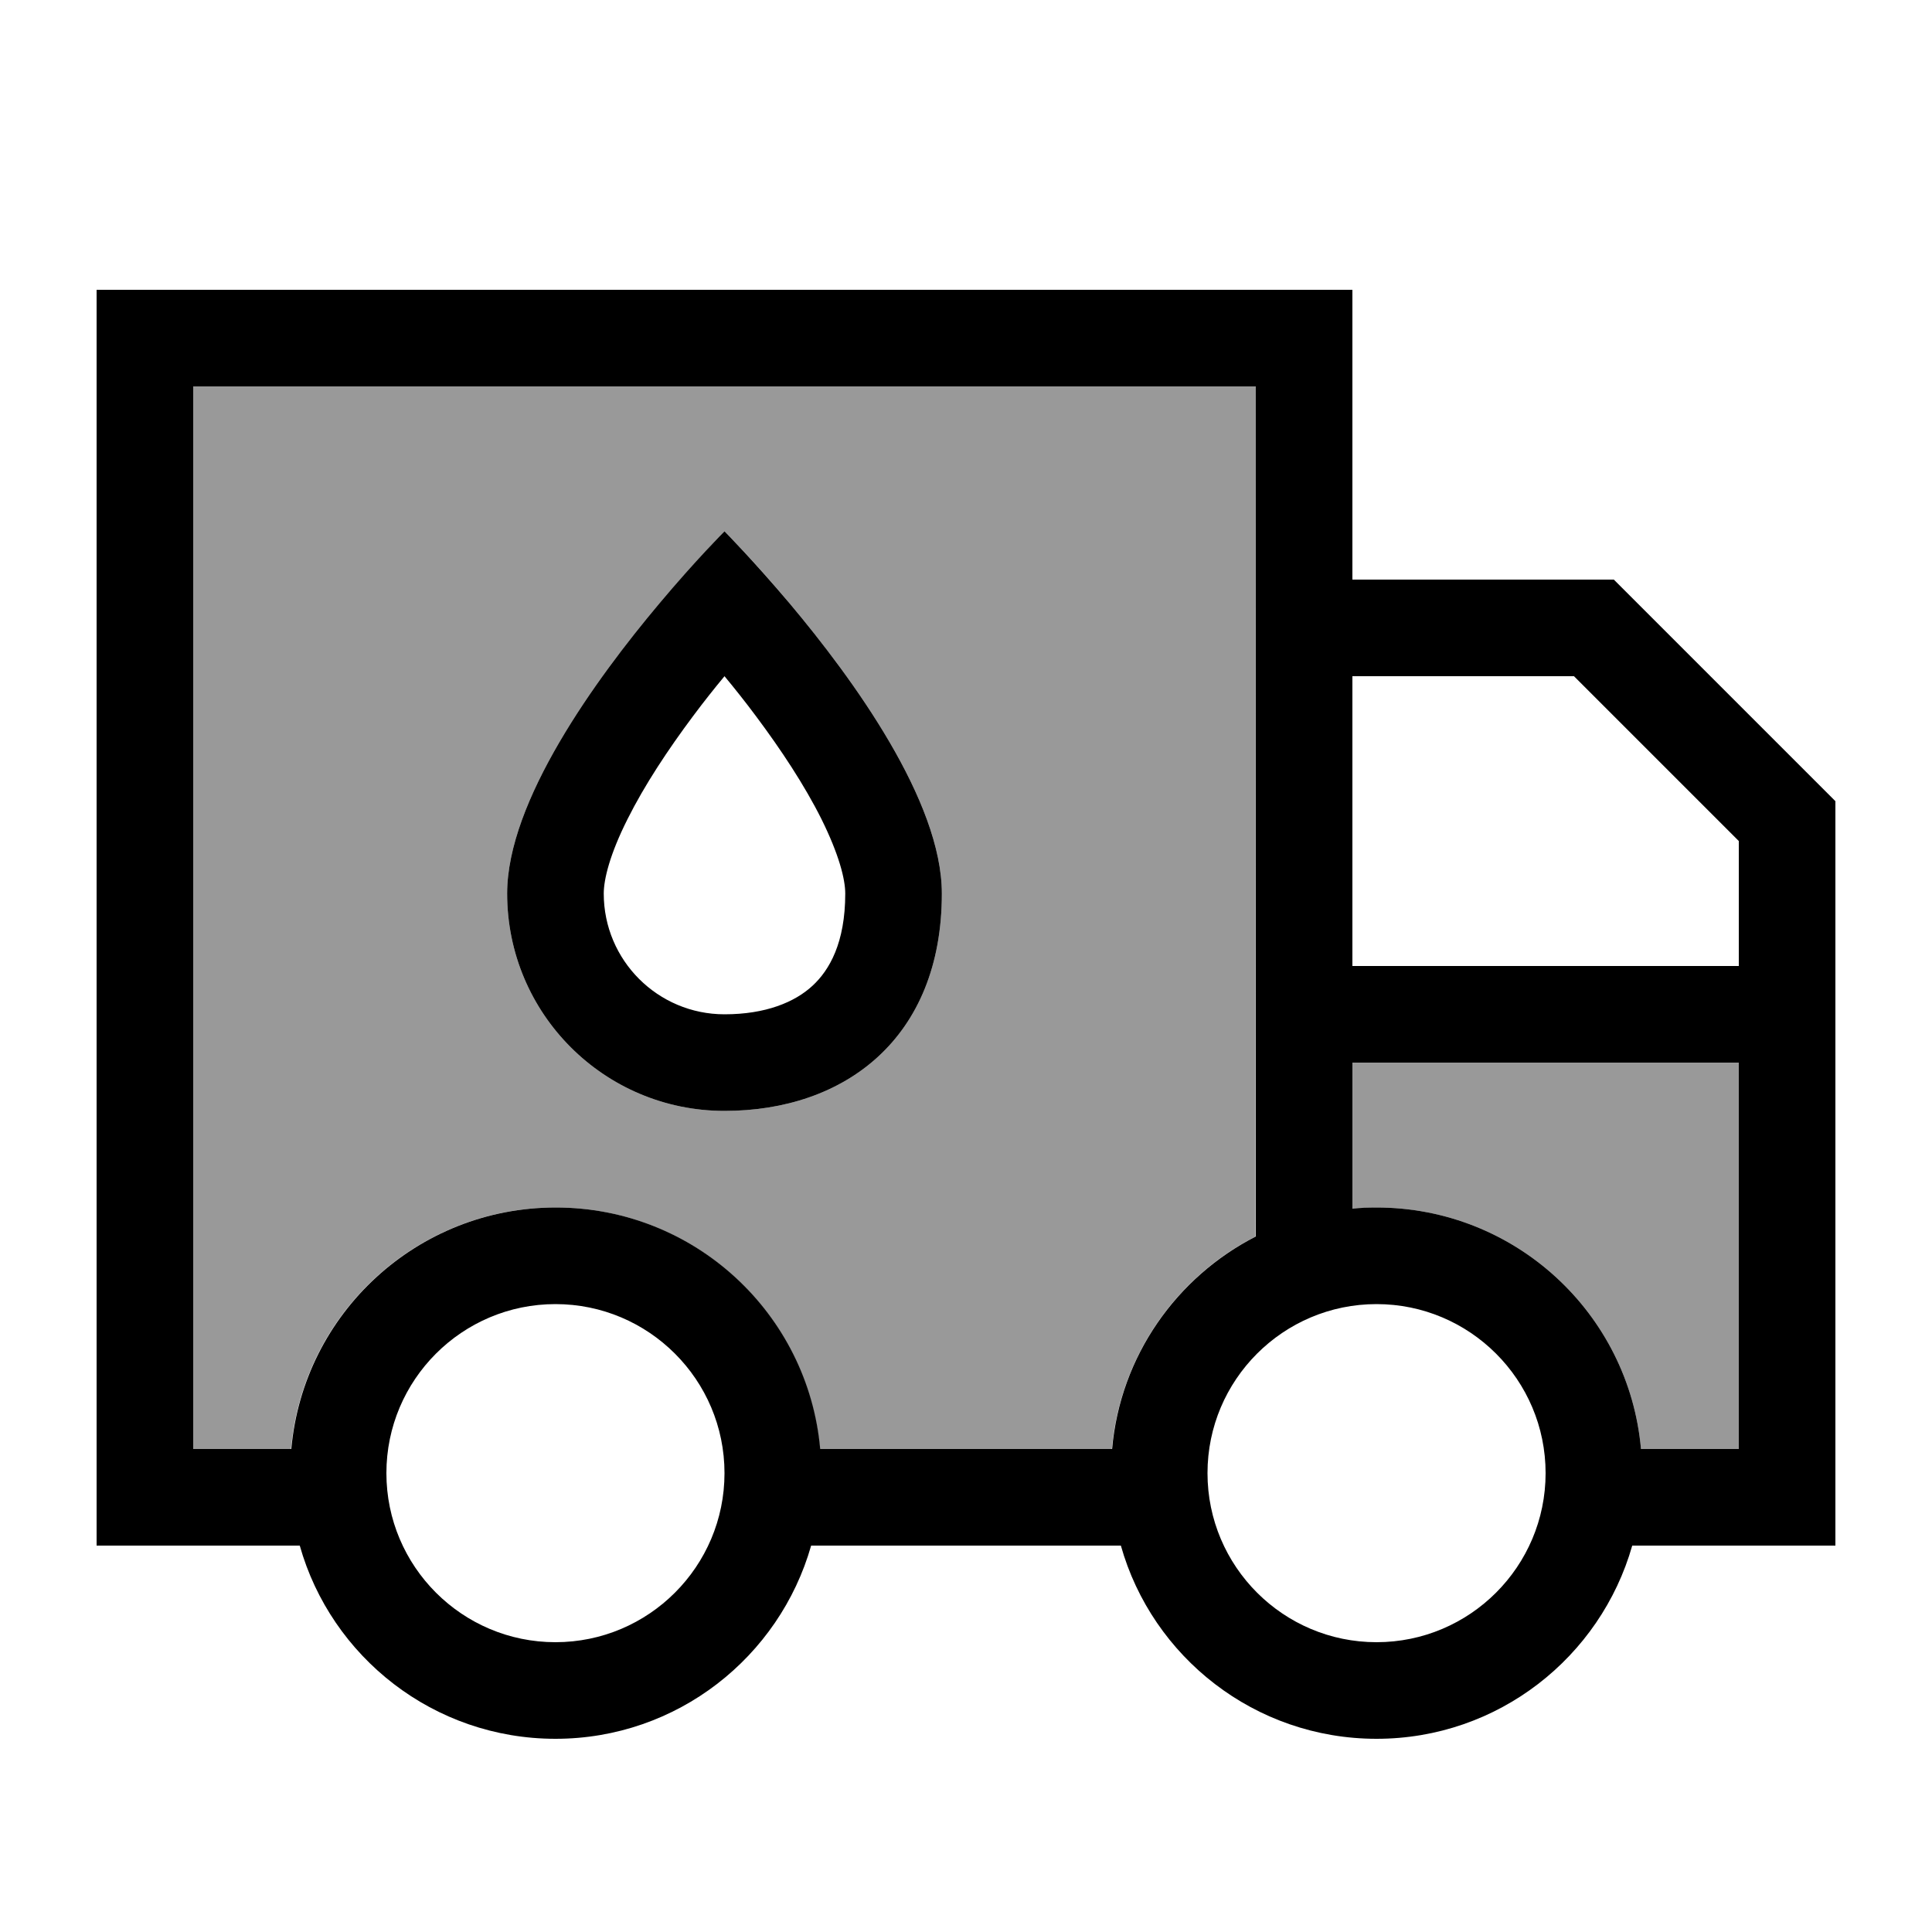
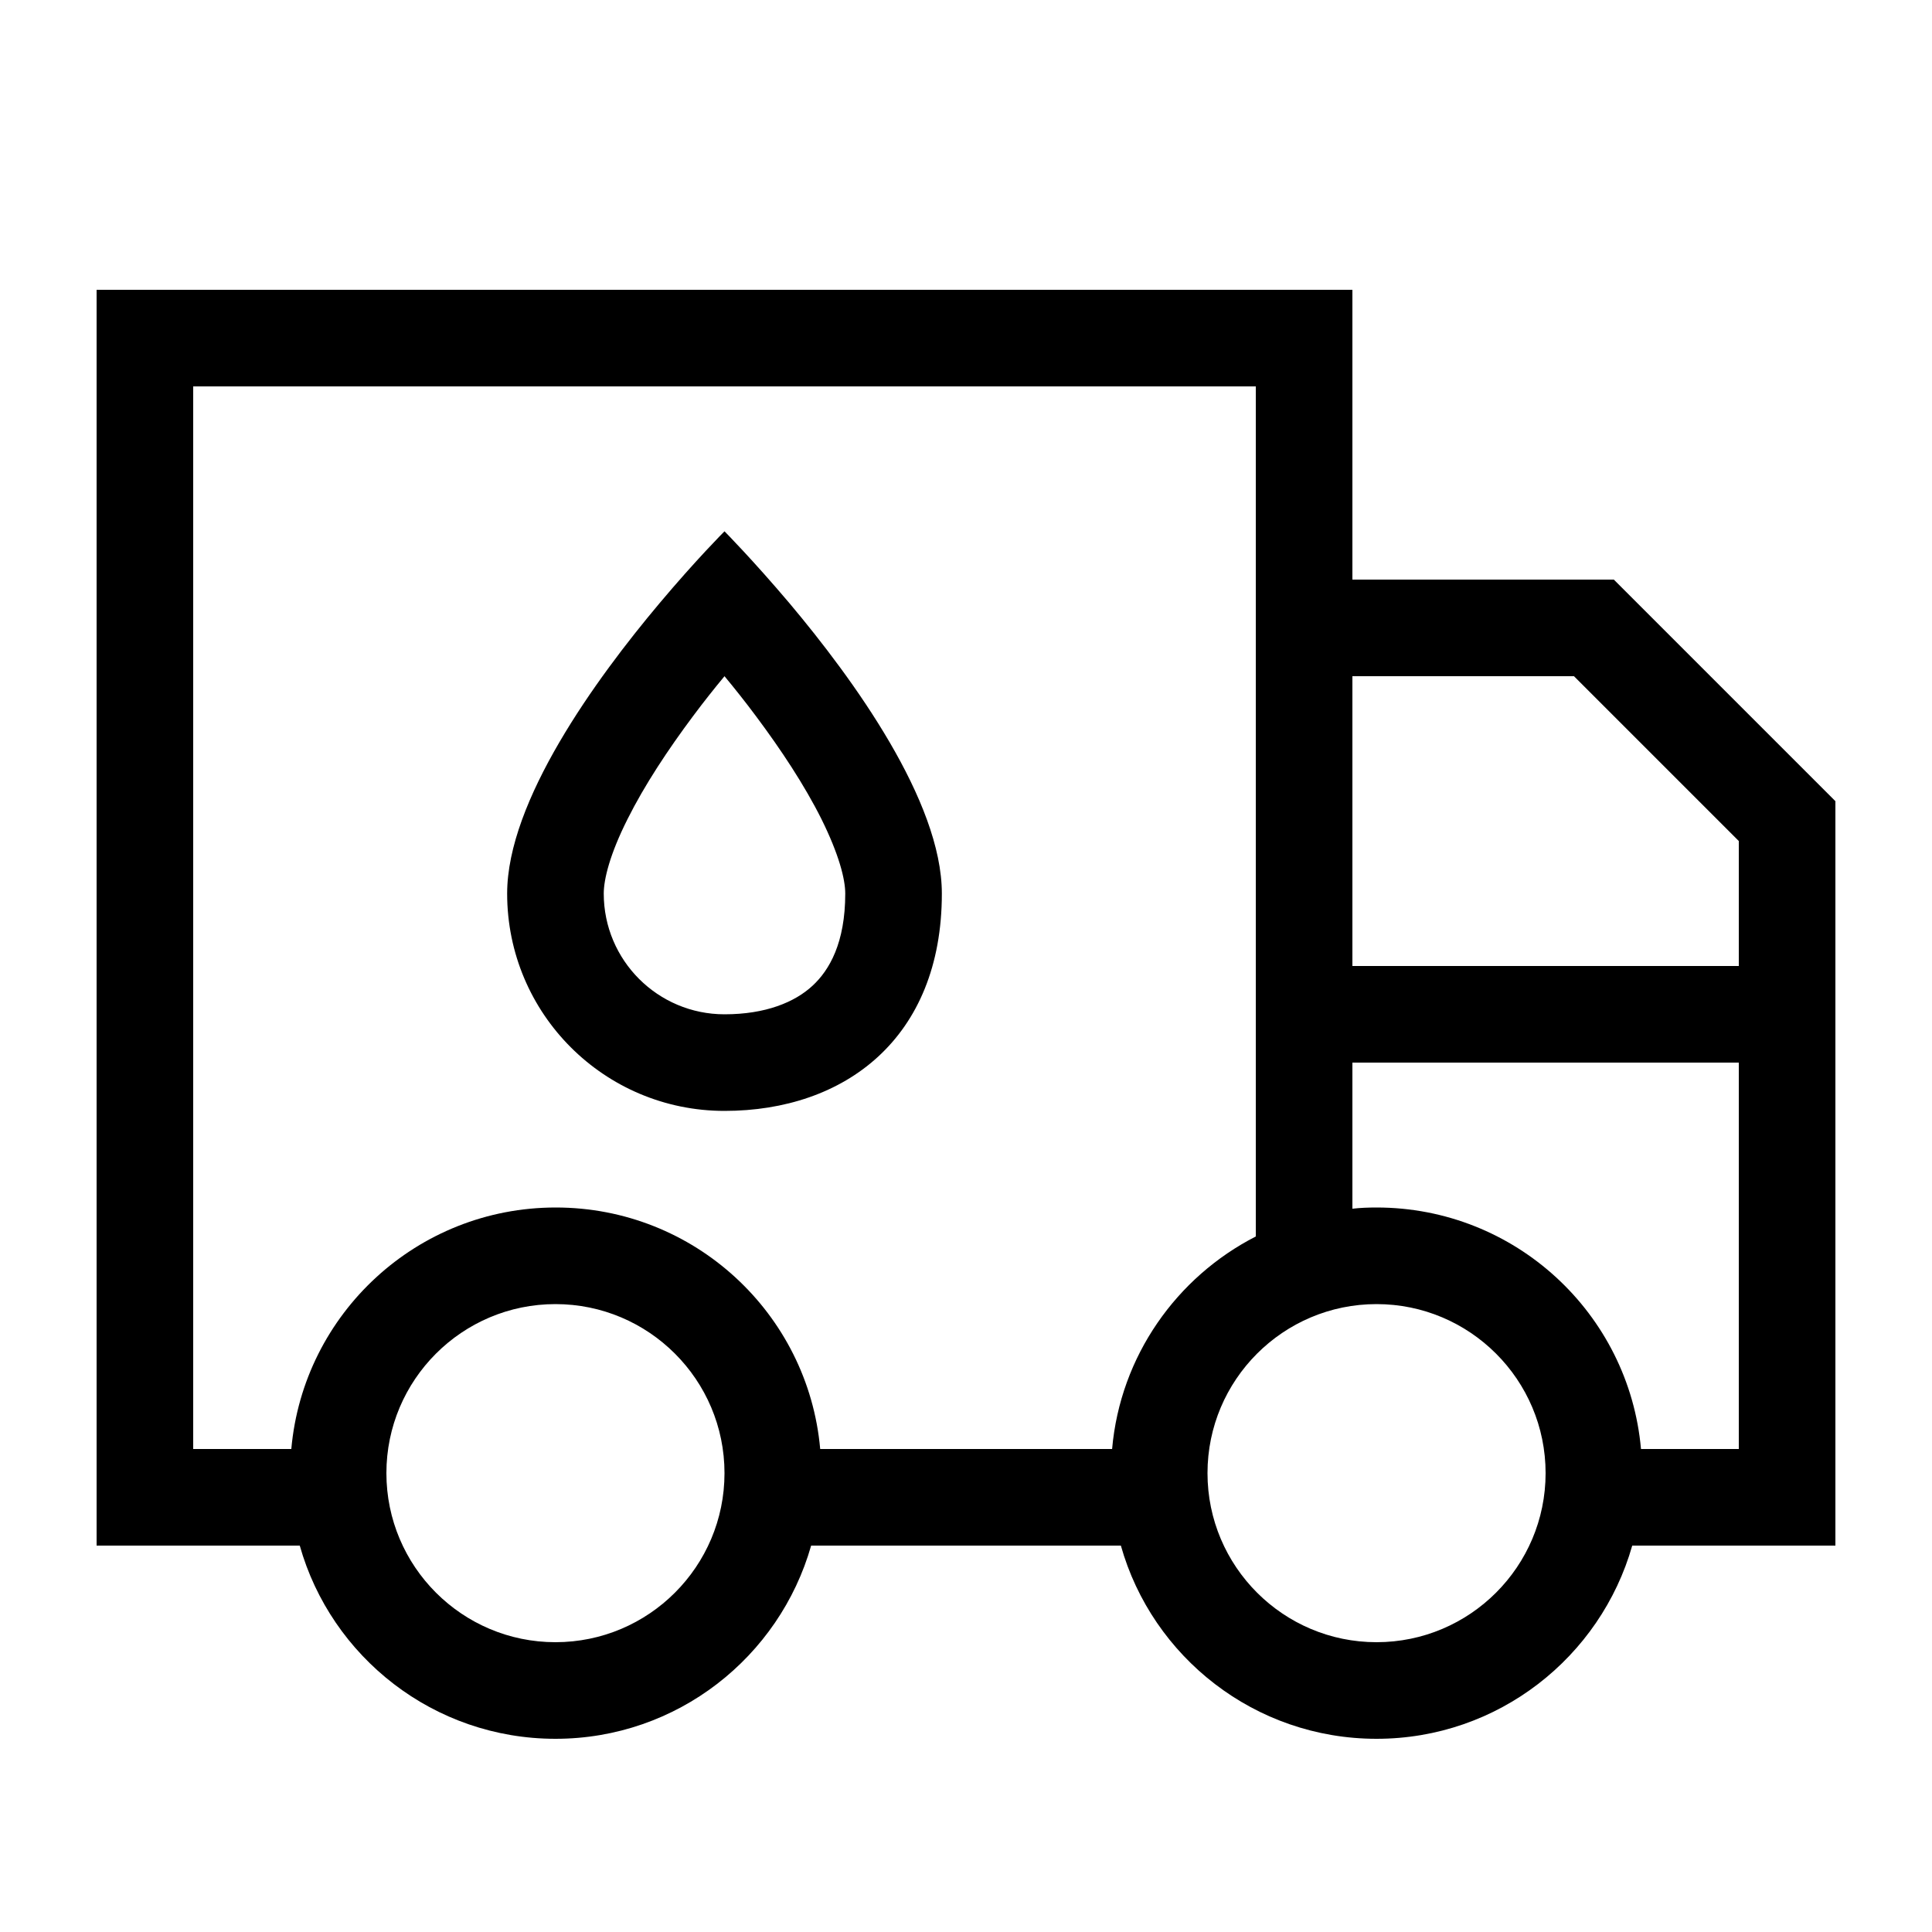
<svg xmlns="http://www.w3.org/2000/svg" viewBox="0 0 640 640">
-   <path opacity=".4" fill="currentColor" d="M64 128L64 480L96.4 480C100.4 435.1 138.1 400 184 400C229.9 400 267.6 435.1 271.6 480L368.3 480C371.1 449.2 389.7 423 415.9 409.6L416 128L64 128zM168 296C168 265.4 197.3 225 218.5 199.8C230.6 185.5 240 176 240 176C240 176 249.4 185.4 261.5 199.8C282.7 225 312 265.4 312 296C312 344 279.8 368 240 368C200.2 368 168 335.8 168 296zM448 352L448 400.4C450.6 400.2 453.3 400 456 400C501.9 400 539.6 435.1 543.6 480L576 480L576 352L448 352z" />
  <path fill="currentColor" d="M416 128L416 409.6C389.8 423 371.1 449.2 368.4 480L271.7 480C267.7 435.1 230 400 184.1 400C138.2 400 100.5 435.1 96.5 480L64 480L64 128L416 128zM448 400.4L448 352L576 352L576 480L543.6 480C539.6 435.1 501.9 400 456 400C453.3 400 450.6 400.1 448 400.4zM576 278.6L576 320L448 320L448 224L521.4 224L576 278.6zM64 512L99.3 512C109.7 548.9 143.7 576 184 576C224.3 576 258.2 548.9 268.7 512L371.3 512C381.7 548.9 415.7 576 456 576C496.3 576 530.2 548.9 540.7 512L608 512L608 265.4L603.3 260.7L539.3 196.7L534.6 192L448 192L448 96L32 96L32 512L64 512zM128 488C128 457.1 153.1 432 184 432C214.9 432 240 457.1 240 488C240 518.9 214.9 544 184 544C153.1 544 128 518.9 128 488zM400 488C400 457.1 425.1 432 456 432C486.9 432 512 457.1 512 488C512 518.9 486.9 544 456 544C425.1 544 400 518.9 400 488zM280 296C280 312.4 274.7 321.4 269.2 326.5C263.3 332 253.6 336 240 336C217.9 336 200 318.1 200 296C200 291.3 202 283 207.9 271.3C213.5 260.1 221.3 248.3 229.6 237.2C233.1 232.5 236.6 228.1 240 224C243.4 228.1 246.9 232.5 250.4 237.2C258.7 248.3 266.5 260.1 272.1 271.3C277.9 283 280 291.2 280 296zM168 296C168 335.8 200.2 368 240 368C279.8 368 312 344 312 296C312 265.4 282.7 225 261.5 199.8C249.4 185.5 240 176 240 176C240 176 230.6 185.4 218.5 199.8C197.3 225 168 265.4 168 296z" />
</svg>